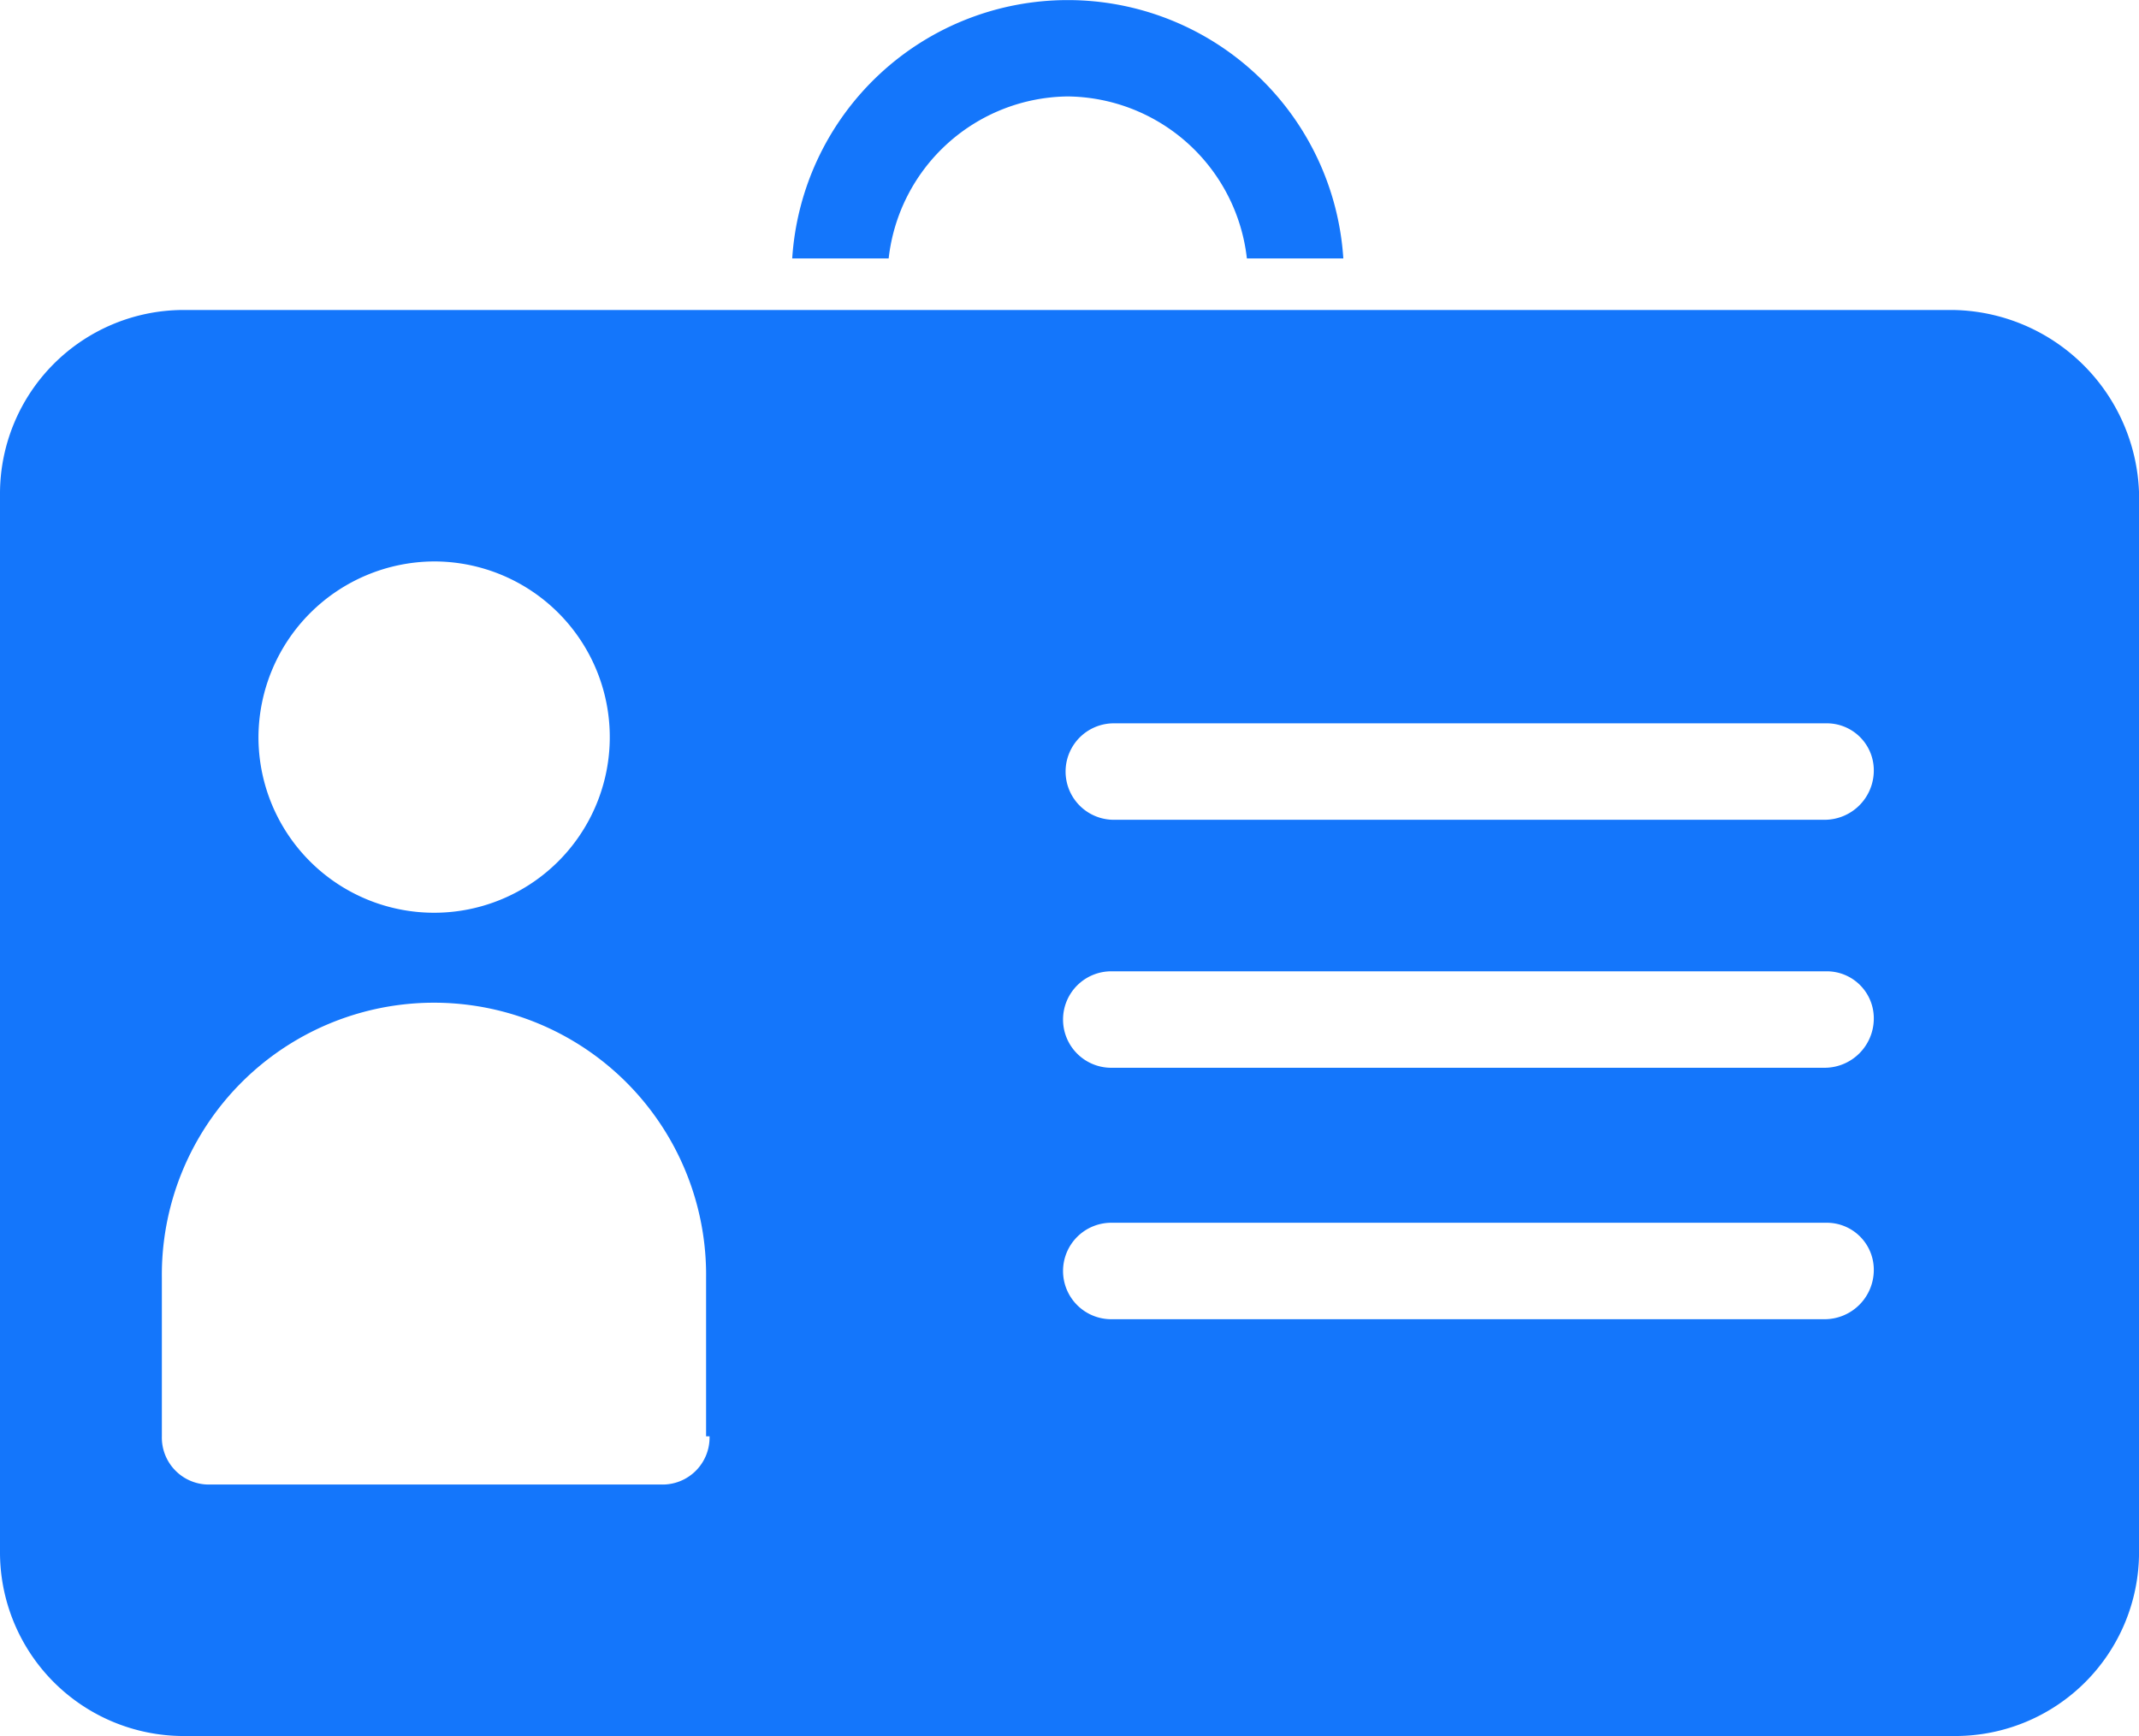
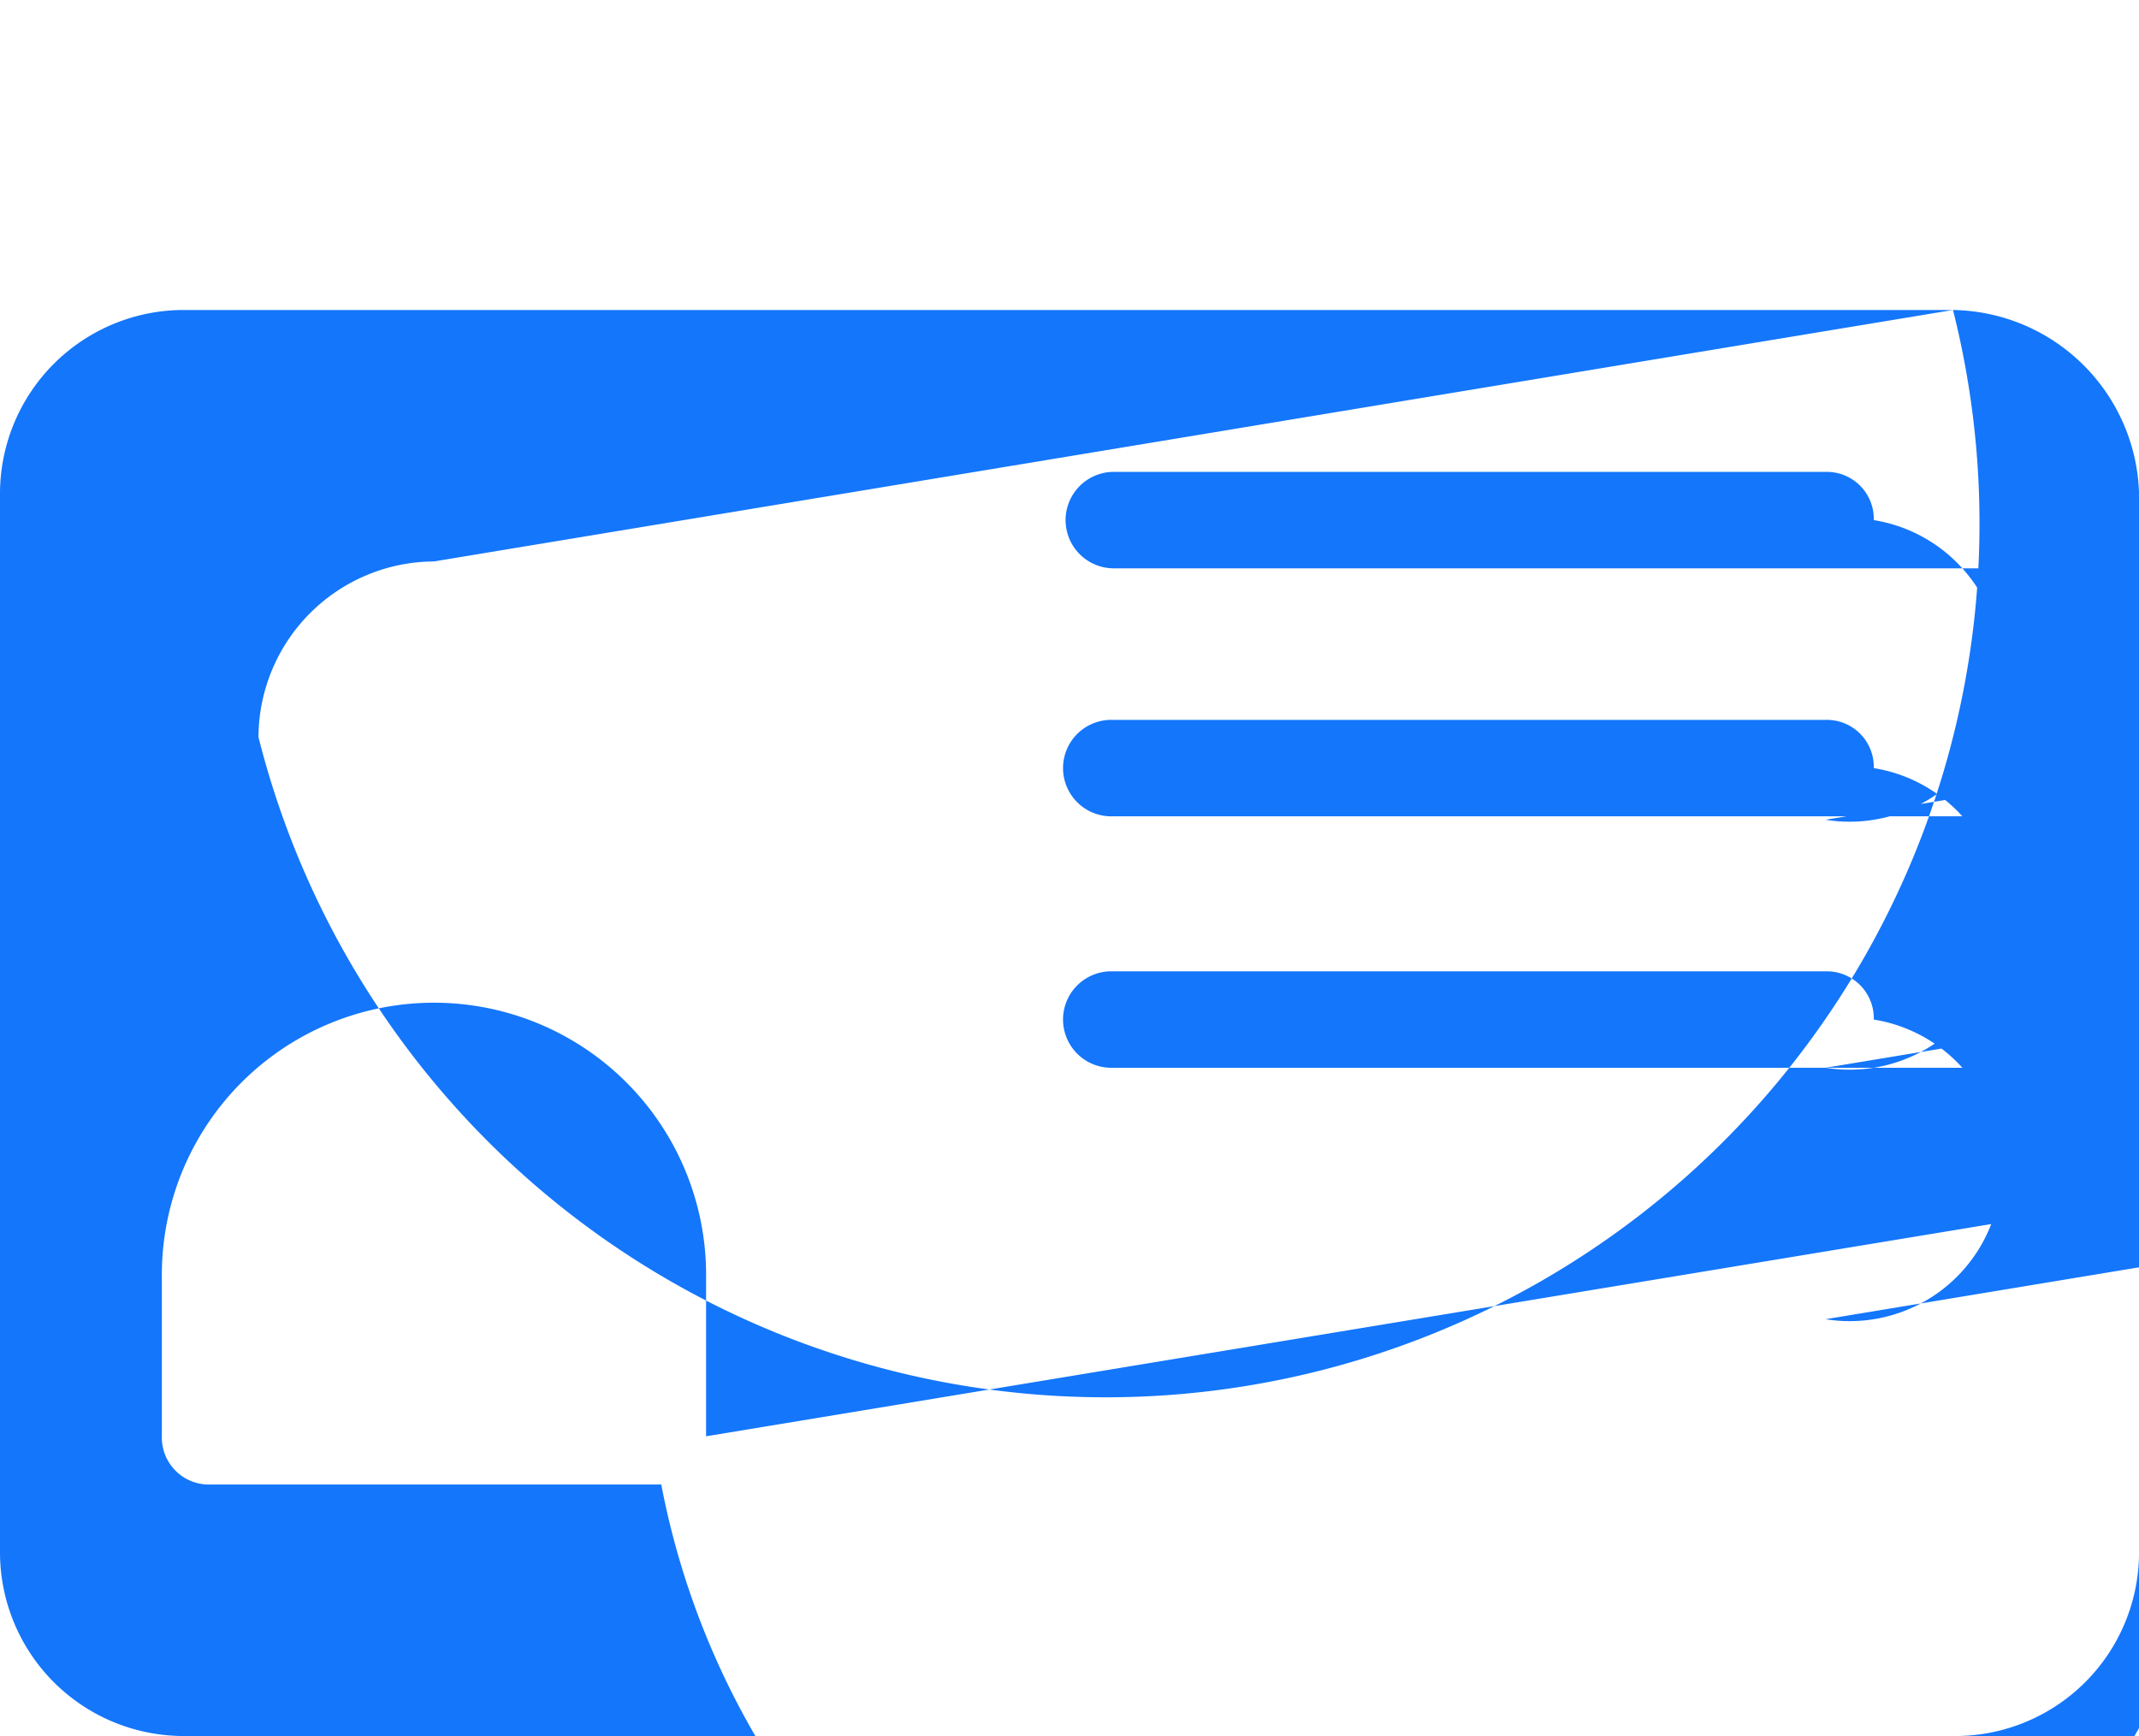
<svg xmlns="http://www.w3.org/2000/svg" id="noun_staff_3253952" width="63.723" height="51.718" viewBox="0 0 63.723 51.718">
  <g id="Group_26" data-name="Group 26" transform="translate(0 0)">
-     <path id="Path_41" data-name="Path 41" d="M50.209,27.673A5.43,5.43,0,0,1,55.545,32.5h2.873A8.226,8.226,0,0,0,42,32.5h2.873A5.43,5.43,0,0,1,50.209,27.673Z" transform="translate(-18.399 -24.8)" fill="#1476fb" />
-     <path id="Path_42" data-name="Path 42" d="M77.182,33.8H24.439A5.475,5.475,0,0,0,19,39.239V70.844a5.475,5.475,0,0,0,5.439,5.439H77.285a5.475,5.475,0,0,0,5.439-5.439V39.239A5.633,5.633,0,0,0,77.182,33.8ZM31.929,41.291A5.233,5.233,0,1,1,26.7,46.524,5.255,5.255,0,0,1,31.929,41.291Zm8.209,26.064A1.4,1.4,0,0,1,38.7,68.791H25.259a1.4,1.4,0,0,1-1.437-1.437v-4.72a8.107,8.107,0,1,1,16.213,0v4.72Zm33.247-3.489H52.144a1.437,1.437,0,1,1,0-2.873H73.385a1.4,1.4,0,0,1,1.437,1.437A1.468,1.468,0,0,1,73.385,63.866Zm0-7.491H52.144a1.437,1.437,0,1,1,0-2.873H73.385a1.4,1.4,0,0,1,1.437,1.437A1.468,1.468,0,0,1,73.385,56.375Zm0-7.388H52.144a1.437,1.437,0,0,1,0-2.873H73.385a1.4,1.4,0,0,1,1.437,1.437A1.468,1.468,0,0,1,73.385,48.987Z" transform="translate(-19 -24.565)" fill="#1476fb" />
+     <path id="Path_42" data-name="Path 42" d="M77.182,33.8H24.439A5.475,5.475,0,0,0,19,39.239V70.844a5.475,5.475,0,0,0,5.439,5.439H77.285a5.475,5.475,0,0,0,5.439-5.439V39.239A5.633,5.633,0,0,0,77.182,33.8ZA5.233,5.233,0,1,1,26.7,46.524,5.255,5.255,0,0,1,31.929,41.291Zm8.209,26.064A1.4,1.4,0,0,1,38.7,68.791H25.259a1.4,1.4,0,0,1-1.437-1.437v-4.72a8.107,8.107,0,1,1,16.213,0v4.72Zm33.247-3.489H52.144a1.437,1.437,0,1,1,0-2.873H73.385a1.4,1.4,0,0,1,1.437,1.437A1.468,1.468,0,0,1,73.385,63.866Zm0-7.491H52.144a1.437,1.437,0,1,1,0-2.873H73.385a1.4,1.4,0,0,1,1.437,1.437A1.468,1.468,0,0,1,73.385,56.375Zm0-7.388H52.144a1.437,1.437,0,0,1,0-2.873H73.385a1.4,1.4,0,0,1,1.437,1.437A1.468,1.468,0,0,1,73.385,48.987Z" transform="translate(-19 -24.565)" fill="#1476fb" />
  </g>
</svg>